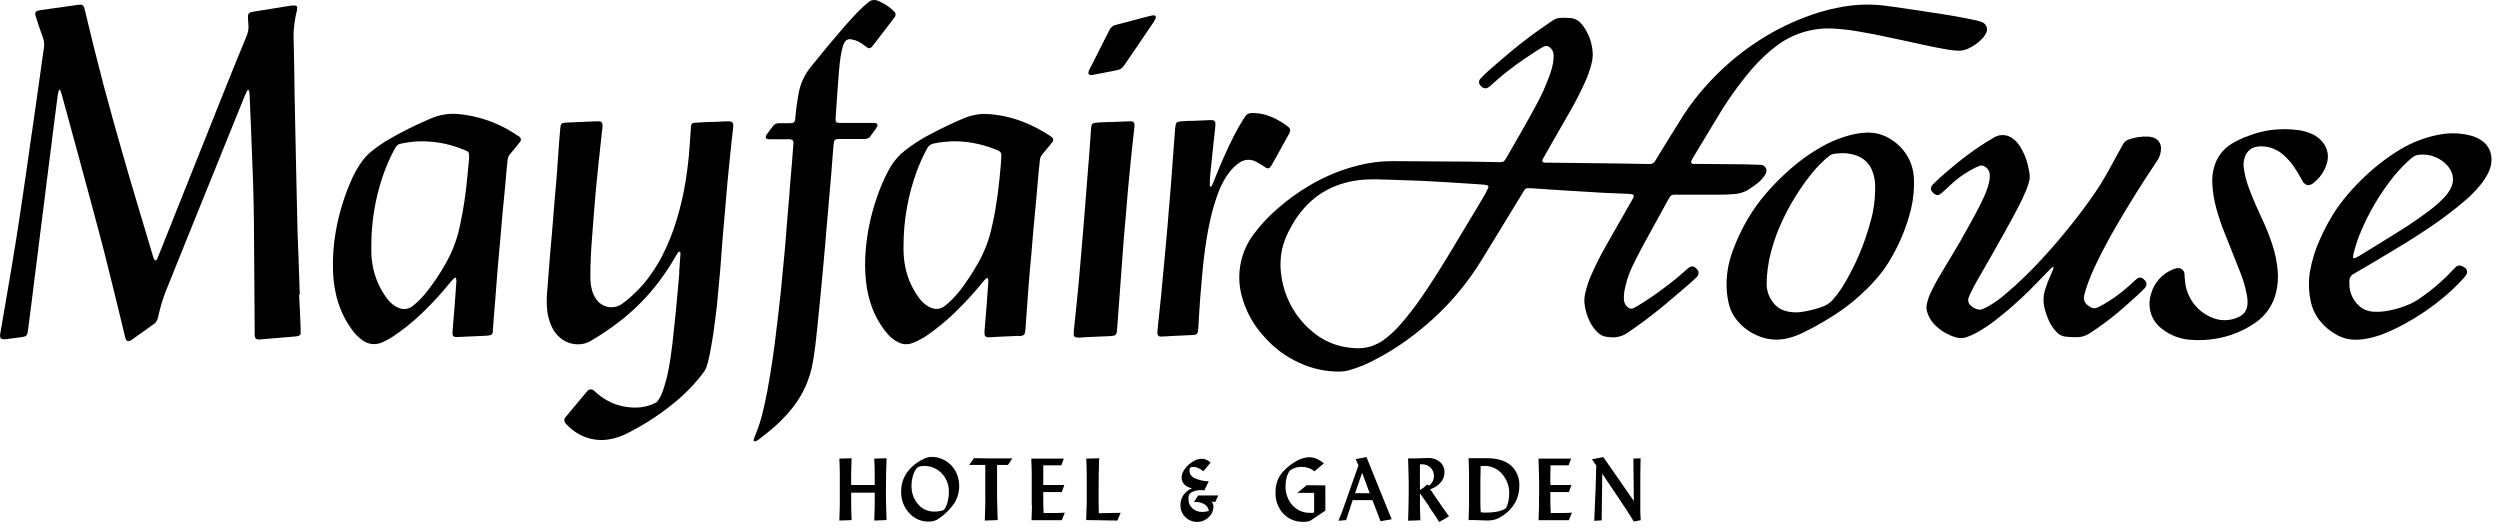
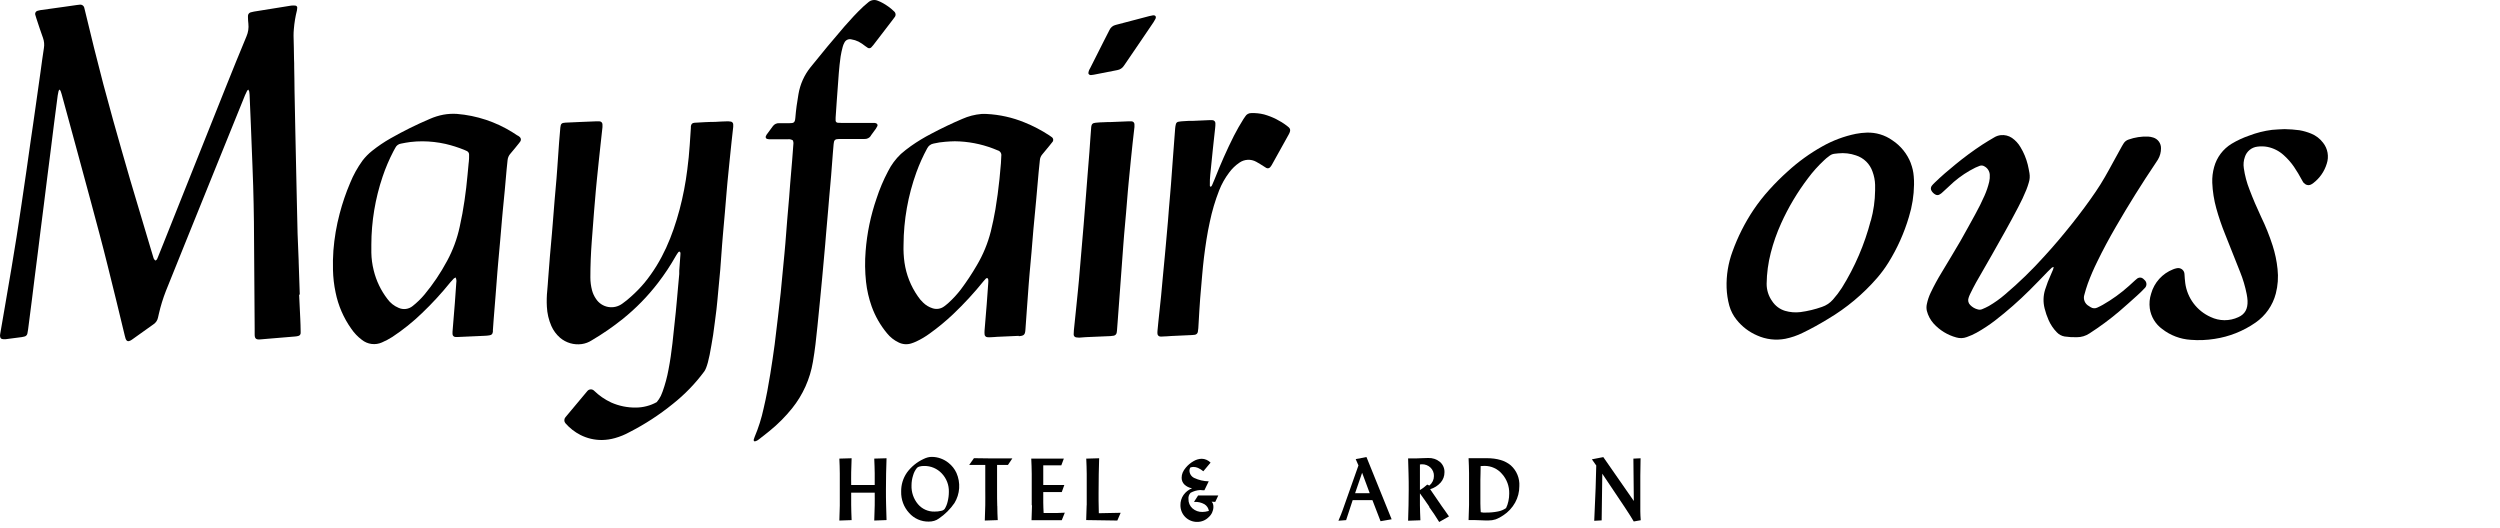
<svg xmlns="http://www.w3.org/2000/svg" width="270" height="57" viewBox="0 0 270 57" fill="none">
-   <path d="M160.563 20.669C160.2 21.297 159.837 21.925 159.456 22.549C158.418 24.277 157.383 26.006 156.338 27.73C155.434 29.218 154.501 30.689 153.51 32.123C152.842 33.095 152.121 34.03 151.35 34.922C150.861 35.497 150.317 36.023 149.727 36.494C149.155 36.971 148.482 37.313 147.759 37.492C147.304 37.593 146.838 37.631 146.372 37.605C145.782 37.577 145.197 37.487 144.626 37.336C143.625 37.066 142.692 36.59 141.885 35.938C139.993 34.436 138.746 32.267 138.4 29.875C138.211 28.748 138.27 27.594 138.574 26.492C138.757 25.888 139 25.305 139.3 24.75C139.662 24.041 140.099 23.372 140.604 22.756C141.787 21.293 143.404 20.244 145.222 19.758C145.933 19.561 146.663 19.439 147.4 19.395C148.084 19.353 148.77 19.353 149.455 19.395C149.701 19.395 149.948 19.395 150.181 19.413C151.302 19.449 152.428 19.482 153.55 19.529C154.497 19.573 155.441 19.631 156.385 19.689C157.26 19.74 158.138 19.798 159.013 19.856L160.16 19.936C160.311 19.949 160.46 19.973 160.607 20.008C160.665 20.008 160.709 20.084 160.756 20.121C160.727 20.318 160.648 20.504 160.527 20.662L160.563 20.669ZM175.666 30.406C175.881 29.711 176.154 29.036 176.482 28.387C176.809 27.723 177.15 27.062 177.503 26.412C178.319 24.906 179.151 23.403 179.979 21.9C180.084 21.707 180.196 21.518 180.302 21.33C180.345 21.243 180.411 21.17 180.492 21.116C180.573 21.063 180.666 21.031 180.763 21.025C180.901 21.017 181.039 21.017 181.177 21.025C182.658 21.025 184.139 21.025 185.62 21.025C186.226 21.029 186.832 21.003 187.435 20.945C187.93 20.902 188.408 20.743 188.829 20.48C189.142 20.28 189.446 20.07 189.737 19.845C190.012 19.639 190.257 19.394 190.463 19.119C190.548 19.011 190.623 18.895 190.688 18.774C190.745 18.679 190.776 18.57 190.779 18.459C190.782 18.349 190.757 18.239 190.705 18.141C190.653 18.043 190.577 17.959 190.484 17.899C190.39 17.839 190.283 17.804 190.173 17.797C190.104 17.792 190.034 17.792 189.966 17.797C189.338 17.779 188.706 17.75 188.074 17.743L183.271 17.703C183.135 17.71 182.998 17.71 182.861 17.703C182.823 17.704 182.784 17.695 182.751 17.677C182.717 17.659 182.689 17.632 182.669 17.599C182.649 17.566 182.639 17.528 182.639 17.489C182.639 17.451 182.649 17.413 182.669 17.38C182.735 17.23 182.811 17.084 182.897 16.944C183.754 15.521 184.607 14.098 185.471 12.682C186.549 10.863 187.778 9.137 189.145 7.523C190.004 6.509 190.978 5.599 192.049 4.812C193.807 3.553 195.948 2.945 198.105 3.091C199.023 3.147 199.937 3.257 200.842 3.421C202.396 3.686 203.939 4.02 205.482 4.351C207.025 4.681 208.586 5.051 210.154 5.323C210.585 5.405 211.022 5.456 211.461 5.476C211.847 5.489 212.23 5.409 212.579 5.244C213.104 5.002 213.582 4.67 213.991 4.263C214.18 4.082 214.339 3.873 214.463 3.643C214.535 3.532 214.579 3.406 214.594 3.275C214.608 3.144 214.591 3.011 214.546 2.888C214.5 2.764 214.426 2.653 214.33 2.563C214.234 2.472 214.118 2.406 213.991 2.368C213.89 2.326 213.785 2.291 213.679 2.263C213.534 2.223 213.385 2.19 213.24 2.158C212.27 1.962 211.287 1.762 210.31 1.61C203.775 0.597 203.18 0.568 203.18 0.568C201.849 0.439 200.506 0.484 199.187 0.702C198.008 0.894 196.848 1.186 195.72 1.577C193.668 2.284 191.711 3.239 189.893 4.423C187.746 5.814 185.803 7.495 184.117 9.418C183.268 10.371 182.494 11.389 181.801 12.461C181.006 13.71 180.236 14.977 179.456 16.233C179.216 16.617 178.98 17.006 178.748 17.394C178.695 17.492 178.617 17.572 178.522 17.628C178.426 17.684 178.317 17.712 178.207 17.71H177.877C177.013 17.692 176.148 17.674 175.284 17.663L167.134 17.565H166.887C166.833 17.561 166.778 17.554 166.724 17.543C166.697 17.538 166.672 17.527 166.649 17.511C166.626 17.495 166.607 17.475 166.593 17.451C166.579 17.428 166.569 17.402 166.566 17.374C166.562 17.347 166.564 17.319 166.572 17.293C166.613 17.191 166.661 17.093 166.717 16.999C167.649 15.367 168.583 13.736 169.519 12.105C170.071 11.143 170.59 10.155 171.055 9.15C171.383 8.469 171.648 7.759 171.847 7.03C171.951 6.66 172.008 6.278 172.017 5.893C172.002 5.003 171.766 4.129 171.331 3.352C171.17 3.049 170.971 2.767 170.739 2.514C170.594 2.348 170.418 2.212 170.221 2.115C170.023 2.018 169.808 1.961 169.588 1.947C169.226 1.922 168.862 1.916 168.499 1.929C168.251 1.942 168.011 2.019 167.802 2.154C167.614 2.267 167.439 2.387 167.247 2.517C165.755 3.52 164.319 4.603 162.945 5.763C162.183 6.394 161.442 7.048 160.698 7.698C160.421 7.943 160.156 8.202 159.906 8.475C159.852 8.524 159.809 8.584 159.78 8.651C159.75 8.718 159.735 8.79 159.735 8.863C159.735 8.936 159.75 9.008 159.78 9.075C159.809 9.142 159.852 9.202 159.906 9.252C159.951 9.303 160 9.352 160.052 9.397C160.145 9.48 160.264 9.529 160.388 9.538C160.513 9.546 160.637 9.513 160.741 9.444C160.853 9.366 160.959 9.28 161.057 9.186C161.275 8.994 161.482 8.794 161.7 8.609C162.584 7.847 163.509 7.133 164.47 6.471C165.101 6.031 165.751 5.625 166.397 5.207C166.525 5.127 166.66 5.059 166.8 5.004C166.897 4.964 167.003 4.953 167.105 4.972C167.208 4.991 167.303 5.04 167.378 5.113C167.502 5.211 167.604 5.336 167.675 5.477C167.747 5.619 167.786 5.775 167.791 5.933C167.792 6.193 167.776 6.453 167.744 6.71C167.678 7.131 167.571 7.544 167.425 7.945C166.992 9.175 166.457 10.366 165.824 11.506C165.341 12.399 164.844 13.285 164.343 14.167C163.842 15.049 163.279 16.026 162.742 16.951C162.422 17.507 162.4 17.521 161.769 17.511C160.629 17.492 159.492 17.46 158.352 17.453C155.676 17.431 153 17.414 150.326 17.402C149.089 17.406 147.857 17.564 146.659 17.874C144.808 18.34 143.035 19.074 141.395 20.052C140.175 20.77 139.027 21.603 137.964 22.539C136.999 23.373 136.127 24.311 135.365 25.334C134.685 26.253 134.216 27.311 133.992 28.433C133.768 29.554 133.795 30.711 134.069 31.821C134.49 33.49 135.317 35.029 136.476 36.301C137.545 37.547 138.878 38.539 140.379 39.206C141.704 39.819 143.148 40.135 144.608 40.131C144.976 40.131 145.342 40.083 145.697 39.99C146.662 39.714 147.595 39.334 148.478 38.857C149.66 38.246 150.797 37.551 151.88 36.777C152.891 36.046 153.86 35.26 154.784 34.421C156.836 32.551 158.61 30.397 160.052 28.024L164.43 20.861C164.502 20.745 164.575 20.629 164.655 20.498C164.69 20.447 164.737 20.405 164.792 20.375C164.847 20.346 164.908 20.329 164.971 20.328C165.092 20.321 165.213 20.321 165.334 20.328L167.632 20.484L169.233 20.585L171.124 20.698C171.821 20.738 172.518 20.792 173.219 20.825C174.123 20.869 175.034 20.898 175.931 20.938C176.053 20.944 176.174 20.961 176.294 20.988C176.348 21.011 176.399 21.04 176.446 21.076C176.445 21.157 176.434 21.237 176.413 21.315C176.357 21.44 176.292 21.561 176.221 21.678C175.284 23.323 174.337 24.964 173.411 26.612C172.863 27.564 172.366 28.544 171.923 29.549C171.614 30.209 171.378 30.9 171.218 31.611C171.131 31.967 171.097 32.334 171.117 32.7C171.169 33.248 171.3 33.786 171.505 34.297C171.732 34.903 172.086 35.452 172.544 35.909C172.821 36.179 173.182 36.348 173.567 36.388C173.651 36.388 173.734 36.388 173.814 36.41C174.499 36.503 175.194 36.337 175.764 35.946C177.136 35.027 178.443 34.029 179.717 32.983C180.574 32.275 181.413 31.549 182.258 30.823C182.578 30.547 182.897 30.264 183.199 29.963C183.274 29.907 183.336 29.834 183.379 29.749C183.421 29.665 183.443 29.572 183.443 29.478C183.443 29.384 183.421 29.291 183.379 29.207C183.336 29.122 183.274 29.049 183.199 28.993C183.17 28.964 183.14 28.936 183.108 28.91C183.024 28.827 182.913 28.777 182.795 28.768C182.678 28.759 182.561 28.793 182.465 28.863C182.36 28.93 182.262 29.006 182.171 29.091C181.392 29.804 180.574 30.473 179.721 31.095C178.812 31.784 177.87 32.426 176.896 33.019C176.744 33.11 176.584 33.194 176.428 33.274C176.331 33.328 176.219 33.35 176.108 33.336C175.997 33.322 175.894 33.272 175.814 33.194C175.683 33.093 175.576 32.965 175.501 32.818C175.425 32.671 175.384 32.509 175.379 32.344C175.367 32.056 175.383 31.768 175.426 31.484C175.493 31.116 175.581 30.752 175.691 30.395" fill="black" />
  <path d="M231.5 30.128C231.409 30.042 231.291 29.99 231.167 29.982C231.042 29.974 230.918 30.01 230.817 30.084C230.739 30.141 230.665 30.203 230.596 30.269C230.371 30.473 230.153 30.679 229.928 30.879C229.06 31.66 228.11 32.345 227.096 32.923C226.907 33.032 226.708 33.126 226.508 33.221C226.397 33.275 226.275 33.3 226.151 33.294C226.028 33.287 225.908 33.25 225.804 33.184L225.593 33.05C225.38 32.933 225.215 32.744 225.128 32.517C225.04 32.289 225.037 32.038 225.118 31.808C225.23 31.413 225.336 31.013 225.481 30.629C225.775 29.829 226.112 29.047 226.49 28.283C227.111 27.002 227.79 25.742 228.505 24.508C229.877 22.134 231.329 19.809 232.861 17.534C232.93 17.432 233.003 17.331 233.061 17.225C233.28 16.857 233.393 16.434 233.388 16.006C233.391 15.749 233.312 15.499 233.162 15.291C233.011 15.084 232.797 14.931 232.553 14.855C232.37 14.796 232.181 14.761 231.99 14.749C231.274 14.722 230.559 14.832 229.884 15.073C229.661 15.144 229.47 15.293 229.347 15.494C229.285 15.584 229.231 15.679 229.176 15.777C228.857 16.35 228.54 16.927 228.225 17.505C227.634 18.594 227.038 19.683 226.341 20.696C225.535 21.887 224.668 23.041 223.774 24.17C222.816 25.372 221.829 26.548 220.787 27.681C219.466 29.151 218.047 30.529 216.539 31.805C215.999 32.271 215.416 32.686 214.8 33.046C214.565 33.175 214.322 33.29 214.074 33.391C213.933 33.451 213.776 33.462 213.628 33.424C213.305 33.348 213.011 33.181 212.782 32.941C212.682 32.844 212.613 32.721 212.581 32.586C212.55 32.451 212.558 32.31 212.604 32.179C212.648 32.034 212.704 31.893 212.771 31.758C212.978 31.34 213.181 30.919 213.41 30.516C213.965 29.536 214.535 28.567 215.091 27.586C216.071 25.858 217.055 24.127 217.973 22.362C218.295 21.757 218.586 21.135 218.844 20.5C218.946 20.244 219.034 19.984 219.109 19.719C219.215 19.391 219.24 19.043 219.182 18.703C219.12 18.394 219.077 18.082 218.997 17.777C218.83 17.111 218.565 16.473 218.209 15.886C217.979 15.493 217.667 15.155 217.294 14.895C216.938 14.655 216.508 14.55 216.082 14.597C215.835 14.623 215.597 14.704 215.385 14.833C214.945 15.091 214.51 15.348 214.085 15.624C213.087 16.281 212.125 16.99 211.203 17.748C210.426 18.38 209.663 19.03 208.944 19.73C208.833 19.832 208.73 19.943 208.636 20.061C208.575 20.137 208.54 20.23 208.534 20.328C208.528 20.425 208.552 20.522 208.603 20.605C208.707 20.784 208.861 20.93 209.046 21.023C209.107 21.054 209.175 21.07 209.244 21.07C209.313 21.07 209.381 21.054 209.442 21.023C209.588 20.947 209.72 20.848 209.834 20.729C210.226 20.366 210.611 20.003 211.017 19.64C211.727 19.031 212.51 18.514 213.348 18.1C213.497 18.028 213.649 17.97 213.802 17.912C213.886 17.88 213.977 17.868 214.066 17.877C214.156 17.887 214.242 17.917 214.317 17.966C214.482 18.053 214.622 18.182 214.723 18.339C214.824 18.496 214.883 18.676 214.895 18.863C214.912 19.123 214.892 19.385 214.833 19.64C214.711 20.148 214.544 20.643 214.332 21.121C214.031 21.811 213.689 22.486 213.326 23.146C212.793 24.105 212.277 25.074 211.729 26.025C211.068 27.165 210.382 28.287 209.703 29.42C209.271 30.125 208.876 30.852 208.52 31.598C208.329 31.994 208.187 32.412 208.099 32.843C208.045 33.082 208.045 33.33 208.099 33.569C208.228 34.077 208.477 34.546 208.825 34.938C209.483 35.665 210.336 36.188 211.282 36.444C211.653 36.555 212.05 36.541 212.411 36.404C212.774 36.278 213.124 36.121 213.461 35.936C214.156 35.548 214.822 35.11 215.454 34.626C216.778 33.602 218.037 32.496 219.222 31.315C219.89 30.661 220.525 29.979 221.179 29.311C221.313 29.173 221.451 29.038 221.593 28.912C221.625 28.879 221.683 28.872 221.8 28.828C221.763 28.977 221.756 29.042 221.734 29.104C221.662 29.285 221.585 29.467 221.506 29.634C221.26 30.171 221.047 30.722 220.87 31.286C220.665 31.944 220.647 32.647 220.819 33.315C220.925 33.742 221.067 34.158 221.244 34.56C221.459 35.052 221.76 35.501 222.134 35.885C222.36 36.127 222.66 36.288 222.987 36.343C223.421 36.404 223.859 36.43 224.297 36.419C224.781 36.422 225.256 36.281 225.659 36.012C226.779 35.292 227.851 34.499 228.868 33.638C229.525 33.079 230.164 32.498 230.806 31.921C231.082 31.674 231.351 31.416 231.602 31.144C231.669 31.089 231.722 31.019 231.759 30.94C231.796 30.861 231.816 30.776 231.816 30.689C231.816 30.602 231.796 30.516 231.759 30.437C231.722 30.358 231.669 30.288 231.602 30.233C231.565 30.192 231.525 30.154 231.482 30.12" fill="black" />
  <path d="M202.043 23.82C201.378 26.384 200.326 28.832 198.925 31.081C198.636 31.531 198.311 31.958 197.956 32.358C197.638 32.722 197.23 32.993 196.772 33.146C196.021 33.412 195.245 33.599 194.456 33.705C193.896 33.775 193.328 33.729 192.786 33.571C192.215 33.398 191.722 33.029 191.396 32.529C191.001 31.979 190.791 31.318 190.797 30.641C190.812 29.515 190.962 28.395 191.243 27.305C191.522 26.214 191.897 25.15 192.361 24.125C193.143 22.395 194.117 20.758 195.266 19.246C195.782 18.552 196.36 17.907 196.994 17.318C197.073 17.242 197.153 17.165 197.237 17.096C197.85 16.599 197.865 16.632 198.536 16.563C199.182 16.495 199.834 16.57 200.446 16.784C200.86 16.915 201.238 17.142 201.548 17.446C201.858 17.75 202.093 18.123 202.232 18.534C202.403 18.991 202.498 19.473 202.512 19.961C202.512 20.168 202.512 20.371 202.512 20.578C202.498 21.676 202.344 22.768 202.054 23.827L202.043 23.82ZM206.374 17.637C205.982 16.618 205.28 15.747 204.367 15.147C203.564 14.579 202.598 14.29 201.615 14.323C201.218 14.335 200.822 14.379 200.432 14.454C199.158 14.715 197.933 15.175 196.801 15.815C195.459 16.566 194.207 17.47 193.073 18.509C192.377 19.131 191.716 19.79 191.091 20.483C190.464 21.174 189.887 21.91 189.366 22.683C188.437 24.078 187.68 25.58 187.112 27.156C186.648 28.408 186.431 29.739 186.473 31.073C186.496 31.731 186.595 32.384 186.767 33.019C186.925 33.576 187.194 34.094 187.558 34.544C188.143 35.277 188.9 35.854 189.762 36.225C190.719 36.659 191.787 36.786 192.819 36.588C193.465 36.456 194.093 36.241 194.685 35.949C195.625 35.499 196.536 34.987 197.426 34.446C199.42 33.264 201.211 31.769 202.73 30.017C203.179 29.498 203.587 28.945 203.949 28.361C204.907 26.822 205.652 25.16 206.164 23.421C206.514 22.291 206.7 21.117 206.716 19.935C206.716 19.634 206.716 19.329 206.683 19.031C206.646 18.551 206.539 18.079 206.364 17.63" fill="black" />
-   <path d="M264.733 20.225C264.54 20.636 264.28 21.011 263.963 21.336C263.438 21.878 262.868 22.376 262.26 22.824C261.171 23.641 260.082 24.378 258.928 25.089C257.544 25.957 256.15 26.803 254.76 27.66C254.644 27.729 254.524 27.798 254.397 27.856C254.329 27.881 254.258 27.896 254.186 27.903C254.156 27.839 254.136 27.77 254.128 27.7C254.141 27.577 254.163 27.456 254.194 27.337C254.409 26.486 254.693 25.654 255.043 24.85C255.861 22.944 256.912 21.146 258.172 19.499C258.743 18.743 259.38 18.04 260.075 17.397C260.235 17.248 260.409 17.113 260.579 16.976C260.774 16.821 261.011 16.73 261.258 16.714C261.82 16.65 262.39 16.721 262.919 16.922C263.448 17.122 263.921 17.445 264.301 17.865C264.516 18.097 264.683 18.37 264.791 18.667C264.886 18.918 264.93 19.185 264.919 19.452C264.909 19.72 264.844 19.983 264.729 20.225H264.733ZM269.038 16.75C268.945 16.191 268.652 15.684 268.214 15.324C267.76 14.966 267.23 14.717 266.664 14.598C265.591 14.35 264.477 14.333 263.397 14.547C261.91 14.829 260.486 15.376 259.193 16.162C257.772 17.024 256.452 18.042 255.257 19.197C254.749 19.681 254.265 20.185 253.805 20.708C253.305 21.272 252.837 21.865 252.404 22.483C251.675 23.565 251.047 24.71 250.527 25.906C250.041 26.983 249.691 28.116 249.485 29.279C249.306 30.336 249.326 31.417 249.543 32.466C249.705 33.291 250.069 34.064 250.603 34.714C251.075 35.289 251.653 35.768 252.306 36.126C252.965 36.514 253.72 36.709 254.484 36.688C254.756 36.688 255.032 36.663 255.305 36.627C256.024 36.518 256.73 36.328 257.406 36.06C258.426 35.654 259.411 35.169 260.354 34.608C261.59 33.894 262.762 33.074 263.858 32.158C264.63 31.516 265.358 30.822 266.036 30.081C266.158 29.951 266.267 29.81 266.363 29.66C266.433 29.548 266.46 29.415 266.439 29.284C266.417 29.154 266.349 29.035 266.246 28.952C266.114 28.832 265.954 28.745 265.782 28.698C265.69 28.669 265.591 28.665 265.497 28.686C265.403 28.707 265.315 28.752 265.244 28.818C265.153 28.902 265.066 28.99 264.983 29.083C263.942 30.214 262.779 31.227 261.516 32.103C261.13 32.386 260.716 32.629 260.282 32.829C259.53 33.163 258.742 33.407 257.933 33.555C257.421 33.659 256.897 33.695 256.375 33.664C256.017 33.655 255.665 33.569 255.343 33.412C255.021 33.255 254.737 33.03 254.509 32.753C254.051 32.222 253.779 31.555 253.736 30.854C253.736 30.702 253.736 30.549 253.736 30.401C253.721 30.23 253.758 30.059 253.843 29.91C253.928 29.761 254.057 29.642 254.212 29.569C255.54 28.8 256.863 28.017 258.18 27.22C259.4 26.494 260.619 25.747 261.81 24.951C263.413 23.917 264.942 22.772 266.384 21.524C266.931 21.044 267.437 20.519 267.898 19.956C268.24 19.545 268.529 19.093 268.759 18.609C269.039 18.038 269.139 17.395 269.045 16.765" fill="black" />
  <path d="M248.832 19.761C248.916 19.867 249.033 19.943 249.164 19.975C249.295 20.008 249.434 19.997 249.558 19.943C249.658 19.898 249.752 19.84 249.837 19.772C250.529 19.243 251.037 18.511 251.29 17.677C251.416 17.298 251.446 16.892 251.377 16.498C251.308 16.104 251.142 15.733 250.894 15.419C250.561 14.978 250.114 14.635 249.601 14.428C249.195 14.262 248.771 14.14 248.338 14.065C247.807 13.995 247.273 13.954 246.737 13.945C246.283 13.971 245.83 13.974 245.379 14.025C244.534 14.132 243.706 14.34 242.911 14.646C242.248 14.872 241.612 15.168 241.012 15.528C240.088 16.093 239.414 16.989 239.128 18.033C238.972 18.589 238.903 19.166 238.925 19.743C238.964 20.676 239.11 21.602 239.36 22.502C239.621 23.441 239.935 24.365 240.301 25.268C240.849 26.644 241.39 28.017 241.941 29.396C242.249 30.16 242.483 30.951 242.642 31.759C242.691 31.999 242.722 32.242 242.736 32.486C242.769 33.364 242.457 33.938 241.738 34.254C241.269 34.472 240.758 34.584 240.24 34.581C239.723 34.577 239.213 34.459 238.747 34.235C238.015 33.909 237.38 33.401 236.9 32.76C236.42 32.119 236.112 31.366 236.006 30.572C235.955 30.264 235.955 29.944 235.926 29.632C235.926 29.529 235.903 29.426 235.858 29.333C235.813 29.24 235.747 29.158 235.665 29.094C235.583 29.031 235.488 28.986 235.387 28.965C235.285 28.944 235.18 28.946 235.08 28.971C234.946 28.998 234.814 29.038 234.688 29.091C234.116 29.315 233.604 29.669 233.194 30.125C232.783 30.582 232.484 31.128 232.321 31.72C232.156 32.23 232.107 32.77 232.176 33.302C232.238 33.746 232.389 34.172 232.62 34.555C232.851 34.939 233.157 35.272 233.519 35.535C234.404 36.223 235.475 36.629 236.594 36.7C237.456 36.77 238.324 36.736 239.179 36.599C240.764 36.361 242.273 35.761 243.59 34.845C244.675 34.098 245.455 32.984 245.786 31.709C246.01 30.843 246.074 29.944 245.975 29.055C245.887 28.191 245.708 27.34 245.441 26.514C245.101 25.456 244.686 24.423 244.2 23.424C243.746 22.455 243.321 21.471 242.943 20.469C242.65 19.729 242.445 18.956 242.333 18.167C242.269 17.759 242.307 17.341 242.446 16.951C242.54 16.655 242.718 16.392 242.958 16.194C243.199 15.996 243.491 15.872 243.8 15.837C244.162 15.789 244.53 15.798 244.889 15.866C245.539 15.998 246.141 16.303 246.632 16.748C247.052 17.122 247.426 17.545 247.746 18.008C248.062 18.476 248.353 18.961 248.618 19.46C248.673 19.57 248.739 19.674 248.814 19.772" fill="black" />
  <path d="M78.855 13.126C78.747 13.106 78.637 13.099 78.528 13.104C78.103 13.104 77.678 13.144 77.254 13.162C76.829 13.18 76.484 13.162 76.099 13.195C75.714 13.228 75.373 13.228 75.01 13.257C74.756 13.278 74.647 13.395 74.614 13.649C74.614 13.703 74.614 13.758 74.614 13.812C74.574 14.429 74.527 15.043 74.491 15.66C74.44 16.542 74.338 17.421 74.23 18.296C74.05 19.759 73.771 21.208 73.394 22.634C72.636 25.469 71.547 28.174 69.605 30.541C69.158 31.073 68.673 31.572 68.152 32.033C67.86 32.302 67.551 32.552 67.227 32.781C67.009 32.945 66.76 33.063 66.495 33.127C66.23 33.191 65.955 33.199 65.686 33.152C65.418 33.105 65.162 33.002 64.935 32.852C64.707 32.701 64.514 32.505 64.366 32.276C64.17 31.994 64.025 31.679 63.938 31.347C63.82 30.895 63.76 30.43 63.76 29.963C63.76 28.689 63.81 27.422 63.905 26.141C63.989 25.035 64.074 23.927 64.159 22.819C64.217 22.067 64.286 21.316 64.351 20.564C64.38 20.201 64.417 19.838 64.453 19.501C64.523 18.804 64.595 18.108 64.667 17.413C64.736 16.76 64.809 16.103 64.878 15.449C64.943 14.876 65.008 14.306 65.067 13.732C65.076 13.637 65.076 13.541 65.067 13.445C65.068 13.4 65.06 13.355 65.044 13.313C65.027 13.271 65.002 13.233 64.97 13.201C64.938 13.169 64.9 13.144 64.858 13.127C64.816 13.11 64.77 13.103 64.725 13.104C64.604 13.095 64.483 13.095 64.362 13.104L62.511 13.18L61.059 13.246C60.663 13.268 60.558 13.362 60.518 13.765C60.463 14.299 60.423 14.832 60.383 15.366C60.318 16.295 60.256 17.225 60.187 18.154C60.162 18.517 60.133 18.88 60.104 19.261C60.035 20.082 59.959 20.902 59.89 21.723C59.821 22.543 59.763 23.334 59.697 24.14C59.668 24.503 59.639 24.866 59.606 25.248C59.534 26.054 59.458 26.86 59.392 27.666C59.327 28.471 59.262 29.306 59.2 30.127C59.167 30.537 59.149 30.947 59.105 31.358C59.044 31.945 59.029 32.536 59.062 33.126C59.095 33.84 59.259 34.543 59.545 35.199C59.761 35.69 60.083 36.128 60.489 36.48C60.809 36.751 61.184 36.952 61.587 37.069C61.991 37.186 62.414 37.217 62.83 37.159C63.212 37.105 63.578 36.969 63.901 36.76C65.072 36.072 66.192 35.3 67.252 34.451C68.677 33.306 69.959 31.994 71.071 30.544C71.779 29.623 72.421 28.652 72.992 27.64C73.075 27.494 73.168 27.355 73.271 27.223C73.287 27.202 73.309 27.188 73.334 27.18C73.358 27.173 73.385 27.174 73.409 27.183C73.529 27.248 73.485 27.466 73.478 27.6C73.438 28.148 73.402 28.689 73.358 29.241C73.358 29.292 73.358 29.339 73.358 29.386C73.358 29.455 73.358 29.517 73.358 29.597C73.322 30.091 73.275 30.581 73.224 31.074C73.137 31.953 73.079 32.831 72.984 33.706C72.865 34.839 72.734 35.972 72.621 37.101C72.512 38.041 72.382 38.978 72.2 39.907C72.053 40.717 71.839 41.514 71.561 42.289C71.503 42.448 71.438 42.597 71.372 42.753C71.253 42.995 71.104 43.222 70.93 43.428C70.587 43.621 70.221 43.767 69.84 43.864C69.458 43.965 69.064 44.016 68.668 44.017C67.753 44.029 66.847 43.843 66.01 43.472C65.324 43.153 64.697 42.719 64.155 42.191C64.106 42.143 64.047 42.106 63.983 42.082C63.919 42.058 63.85 42.048 63.782 42.053C63.713 42.057 63.647 42.076 63.586 42.108C63.525 42.14 63.472 42.184 63.429 42.238L61.062 45.069C60.987 45.158 60.947 45.271 60.947 45.387C60.947 45.503 60.987 45.616 61.062 45.705C61.517 46.228 62.068 46.66 62.685 46.975C63.403 47.339 64.197 47.526 65.001 47.52C65.48 47.514 65.956 47.444 66.417 47.313C66.963 47.16 67.489 46.944 67.985 46.67C69.647 45.821 71.215 44.8 72.665 43.624C73.945 42.61 75.087 41.431 76.059 40.118C76.328 39.755 76.582 38.803 76.829 37.293C76.898 36.93 76.963 36.545 77.018 36.171C77.152 35.249 77.261 34.324 77.381 33.394C77.46 32.715 77.515 32.029 77.58 31.347C77.649 30.621 77.726 29.873 77.787 29.136C77.86 28.235 77.918 27.321 77.987 26.427C78.016 26.064 78.045 25.701 78.078 25.32C78.147 24.529 78.219 23.738 78.288 22.946C78.357 22.155 78.415 21.389 78.484 20.608C78.51 20.281 78.542 19.951 78.571 19.624C78.648 18.862 78.72 18.096 78.8 17.334C78.865 16.676 78.934 16.023 79.003 15.37C79.065 14.81 79.13 14.251 79.189 13.692C79.198 13.61 79.198 13.527 79.189 13.445C79.19 13.369 79.164 13.295 79.114 13.236C79.065 13.178 78.996 13.14 78.92 13.13" fill="black" />
  <path d="M32.376 31.801C32.332 30.621 32.296 29.441 32.256 28.265C32.258 28.237 32.258 28.209 32.256 28.181C32.216 27.194 32.169 26.21 32.139 25.223C32.103 24.068 32.085 22.917 32.06 21.766L31.973 17.773C31.947 16.524 31.918 15.279 31.893 14.03C31.864 12.617 31.836 11.203 31.809 9.79C31.809 8.955 31.784 8.116 31.773 7.281C31.773 6.98 31.773 6.675 31.755 6.374C31.755 5.539 31.718 4.704 31.704 3.865C31.703 3.623 31.713 3.38 31.736 3.139C31.791 2.456 31.903 1.778 32.071 1.113C32.092 1.02 32.103 0.925 32.103 0.83C32.104 0.774 32.084 0.72 32.047 0.678C32.011 0.637 31.959 0.611 31.904 0.605C31.754 0.589 31.603 0.589 31.453 0.605L27.431 1.251C27.308 1.269 27.186 1.297 27.068 1.335C26.988 1.358 26.918 1.405 26.867 1.471C26.815 1.536 26.785 1.615 26.781 1.698C26.776 1.767 26.776 1.836 26.781 1.905C26.781 2.123 26.803 2.344 26.825 2.562C26.876 3.026 26.806 3.495 26.621 3.923C25.861 5.75 25.116 7.58 24.385 9.412C22.824 13.311 21.268 17.21 19.716 21.109L17.658 26.272C17.455 26.78 17.251 27.292 17.044 27.8C16.994 27.924 16.961 28.065 16.79 28.141C16.674 28.06 16.592 27.939 16.562 27.8C16.456 27.459 16.355 27.117 16.253 26.776C15.527 24.34 14.801 21.912 14.075 19.476C13.446 17.314 12.827 15.151 12.22 12.985C11.494 10.397 10.808 7.798 10.161 5.187C9.842 3.894 9.533 2.602 9.217 1.309C9.185 1.161 9.152 1.012 9.109 0.87C9.099 0.812 9.078 0.757 9.047 0.707C9.015 0.658 8.975 0.615 8.927 0.581C8.879 0.547 8.825 0.523 8.767 0.51C8.71 0.498 8.651 0.497 8.593 0.507C8.497 0.511 8.401 0.522 8.306 0.54L6.963 0.732L4.353 1.095C4.258 1.11 4.165 1.131 4.073 1.161C4.026 1.17 3.981 1.188 3.941 1.216C3.902 1.244 3.868 1.28 3.844 1.321C3.819 1.363 3.803 1.409 3.798 1.457C3.792 1.505 3.797 1.554 3.812 1.6C3.841 1.72 3.881 1.839 3.921 1.963C4.16 2.689 4.393 3.415 4.647 4.105C4.771 4.454 4.804 4.829 4.741 5.194C4.614 6.047 4.487 6.904 4.378 7.76C4.2 9.006 4.015 10.258 3.848 11.507C3.681 12.756 3.485 14.005 3.307 15.254C3.155 16.31 3.01 17.37 2.857 18.43C2.683 19.65 2.494 20.873 2.32 22.093C2.146 23.313 1.957 24.453 1.782 25.633C1.608 26.722 1.419 27.811 1.245 28.922L0.519 33.18C0.356 34.128 0.189 35.072 0.029 36.019C0.014 36.086 0.004 36.154 0 36.222C0 36.498 0.116 36.636 0.388 36.636C0.456 36.642 0.524 36.642 0.592 36.636L2.345 36.408C2.441 36.394 2.535 36.374 2.628 36.349C2.71 36.334 2.785 36.294 2.844 36.235C2.903 36.176 2.943 36.101 2.959 36.019C2.993 35.871 3.018 35.723 3.035 35.573C3.079 35.26 3.115 34.948 3.155 34.636L3.449 32.349C3.543 31.587 3.634 30.824 3.732 30.062C3.855 29.111 3.982 28.159 4.095 27.208C4.193 26.446 4.28 25.683 4.378 24.921C4.498 23.97 4.629 23.019 4.741 22.064C4.854 21.109 4.981 20.133 5.104 19.16C5.228 18.187 5.355 17.258 5.467 16.306C5.58 15.355 5.707 14.371 5.83 13.402C5.961 12.371 6.095 11.338 6.233 10.302C6.256 10.139 6.287 9.978 6.328 9.819C6.351 9.763 6.383 9.712 6.422 9.666C6.467 9.707 6.506 9.753 6.538 9.804C6.586 9.923 6.626 10.044 6.658 10.167C7.227 12.258 7.797 14.35 8.368 16.441C8.854 18.227 9.345 20.013 9.82 21.803C10.437 24.108 11.065 26.41 11.635 28.726C12.271 31.224 12.862 33.732 13.472 36.237C13.496 36.345 13.525 36.452 13.559 36.556C13.668 36.865 13.846 36.919 14.129 36.76C14.189 36.727 14.246 36.689 14.3 36.647L14.736 36.335C15.349 35.896 15.959 35.453 16.58 35.021C16.705 34.938 16.812 34.831 16.896 34.706C16.979 34.582 17.037 34.442 17.066 34.295C17.095 34.16 17.124 34.026 17.157 33.895C17.349 33.052 17.604 32.224 17.919 31.419C18.612 29.699 19.304 27.98 19.996 26.264C21.153 23.404 22.31 20.542 23.467 17.679C24.466 15.21 25.466 12.742 26.465 10.276C26.533 10.112 26.61 9.95 26.694 9.793C26.716 9.754 26.767 9.728 26.825 9.677C26.866 9.742 26.897 9.811 26.919 9.884C26.939 9.992 26.951 10.101 26.955 10.211L27.097 13.58C27.126 14.306 27.154 15.019 27.18 15.718C27.207 16.418 27.235 17.13 27.264 17.857C27.293 18.583 27.326 19.338 27.344 20.078C27.377 21.367 27.413 22.656 27.424 23.945C27.458 27.785 27.484 31.628 27.504 35.471C27.504 35.689 27.504 35.91 27.504 36.128C27.504 36.549 27.642 36.694 28.084 36.658L29.025 36.578C29.983 36.502 30.938 36.422 31.896 36.339C32.006 36.33 32.114 36.311 32.219 36.281C32.287 36.265 32.347 36.229 32.392 36.176C32.438 36.124 32.465 36.059 32.47 35.99C32.475 35.921 32.475 35.852 32.47 35.783C32.47 35.329 32.448 34.879 32.43 34.425C32.39 33.561 32.339 32.701 32.306 31.837" fill="black" />
  <path d="M107.001 25.015C106.677 26.291 106.172 27.514 105.501 28.645C104.978 29.547 104.402 30.418 103.777 31.252C103.377 31.775 102.931 32.261 102.444 32.704C102.292 32.842 102.129 32.969 101.965 33.093C101.788 33.225 101.582 33.312 101.364 33.346C101.145 33.381 100.922 33.363 100.713 33.292C100.332 33.172 99.985 32.963 99.7 32.682C99.48 32.474 99.285 32.242 99.119 31.989C98.365 30.907 97.874 29.664 97.685 28.359C97.595 27.719 97.561 27.073 97.583 26.427C97.596 23.762 98.065 21.118 98.97 18.611C99.294 17.721 99.683 16.855 100.136 16.023C100.202 15.888 100.3 15.771 100.42 15.68C100.541 15.59 100.681 15.53 100.829 15.504C101.243 15.407 101.664 15.342 102.089 15.311C102.43 15.293 102.771 15.253 103.116 15.257C104.532 15.271 105.935 15.537 107.258 16.041C107.422 16.106 107.585 16.179 107.752 16.241C107.88 16.273 107.991 16.353 108.063 16.464C108.135 16.575 108.163 16.709 108.14 16.84C108.119 17.097 108.122 17.359 108.101 17.62C108.053 18.194 108.006 18.767 107.944 19.341C107.828 20.43 107.69 21.519 107.505 22.608C107.364 23.418 107.2 24.224 107.001 25.022V25.015ZM110.014 36.302H110.094C110.587 36.262 110.707 36.135 110.743 35.638L110.907 33.34C110.972 32.436 111.037 31.524 111.106 30.631C111.132 30.268 111.165 29.905 111.197 29.524C111.263 28.758 111.335 27.996 111.404 27.23C111.473 26.464 111.531 25.618 111.604 24.812C111.698 23.774 111.8 22.735 111.898 21.697C111.996 20.659 112.079 19.62 112.174 18.582C112.214 18.146 112.268 17.711 112.308 17.275C112.329 17.055 112.418 16.847 112.562 16.68C112.82 16.375 113.07 16.066 113.321 15.761C113.426 15.631 113.535 15.507 113.63 15.373C113.671 15.335 113.703 15.288 113.723 15.235C113.743 15.182 113.75 15.126 113.745 15.07C113.739 15.014 113.72 14.96 113.69 14.912C113.66 14.865 113.62 14.825 113.571 14.796C113.487 14.726 113.397 14.663 113.303 14.607C112.463 14.059 111.572 13.594 110.642 13.22C109.344 12.688 107.966 12.38 106.565 12.309C106.373 12.298 106.18 12.298 105.988 12.309C105.276 12.371 104.579 12.552 103.926 12.843C102.786 13.325 101.675 13.863 100.582 14.44C99.814 14.836 99.074 15.285 98.368 15.783C97.998 16.046 97.641 16.327 97.3 16.625C96.73 17.163 96.26 17.797 95.91 18.499C95.409 19.446 94.991 20.434 94.661 21.454C94.031 23.284 93.636 25.187 93.488 27.117C93.398 28.226 93.412 29.34 93.532 30.446C93.631 31.348 93.835 32.234 94.138 33.089C94.517 34.147 95.079 35.13 95.797 35.993C96.134 36.413 96.561 36.75 97.046 36.981C97.468 37.194 97.956 37.234 98.407 37.093C98.591 37.036 98.77 36.967 98.945 36.886C99.468 36.643 99.966 36.347 100.43 36.004C101.31 35.372 102.147 34.681 102.935 33.935C104.109 32.82 105.208 31.628 106.224 30.366C106.301 30.27 106.384 30.178 106.471 30.09C106.498 30.064 106.533 30.046 106.571 30.041C106.609 30.036 106.648 30.043 106.681 30.061C106.706 30.102 106.723 30.146 106.732 30.192C106.743 30.313 106.743 30.434 106.732 30.555C106.681 31.325 106.625 32.092 106.565 32.857C106.492 33.797 106.409 34.741 106.333 35.685C106.322 35.821 106.322 35.959 106.333 36.095C106.333 36.179 106.366 36.259 106.424 36.319C106.482 36.379 106.561 36.414 106.645 36.418C106.781 36.429 106.918 36.429 107.055 36.418C107.262 36.418 107.465 36.389 107.672 36.378L110.017 36.273" fill="black" />
  <path d="M50.622 17.53C50.585 17.98 50.535 18.43 50.495 18.88C50.418 19.81 50.299 20.735 50.168 21.657C50.037 22.58 49.859 23.549 49.649 24.486C49.374 25.775 48.916 27.018 48.287 28.178C47.594 29.473 46.772 30.696 45.833 31.826C45.453 32.276 45.029 32.688 44.566 33.053C44.357 33.223 44.105 33.331 43.837 33.366C43.57 33.401 43.298 33.36 43.052 33.249C42.568 33.049 42.149 32.717 41.843 32.291C41.138 31.375 40.632 30.321 40.359 29.198C40.202 28.572 40.116 27.93 40.105 27.285C40.105 26.998 40.105 26.711 40.105 26.424C40.111 23.924 40.523 21.441 41.324 19.073C41.639 18.137 42.027 17.226 42.482 16.35C42.551 16.216 42.631 16.088 42.7 15.954C42.757 15.836 42.842 15.734 42.948 15.657C43.054 15.58 43.177 15.53 43.306 15.511C43.644 15.45 43.978 15.373 44.319 15.337C44.755 15.284 45.194 15.259 45.634 15.261C46.47 15.266 47.304 15.361 48.12 15.544C48.801 15.703 49.469 15.915 50.117 16.176C50.222 16.216 50.32 16.263 50.418 16.31C50.494 16.345 50.558 16.401 50.601 16.472C50.645 16.544 50.666 16.626 50.662 16.709C50.662 16.982 50.662 17.258 50.629 17.53H50.622ZM55.907 14.651C55.726 14.531 55.544 14.415 55.352 14.288C53.54 13.158 51.483 12.477 49.355 12.302C48.862 12.27 48.367 12.298 47.881 12.386C47.381 12.481 46.894 12.634 46.429 12.839C44.976 13.456 43.56 14.157 42.188 14.938C41.484 15.337 40.813 15.791 40.181 16.296C39.794 16.604 39.447 16.959 39.146 17.352C38.608 18.098 38.16 18.906 37.814 19.759C37.358 20.832 36.98 21.938 36.685 23.066C36.338 24.374 36.111 25.711 36.006 27.059C35.955 27.756 35.944 28.457 35.962 29.154C35.98 29.97 36.073 30.781 36.242 31.579C36.526 32.995 37.106 34.335 37.944 35.511C38.254 35.967 38.636 36.368 39.077 36.698C39.379 36.942 39.742 37.097 40.126 37.147C40.511 37.197 40.902 37.14 41.255 36.981C41.645 36.813 42.02 36.614 42.377 36.386C43.523 35.628 44.596 34.767 45.583 33.812C46.675 32.77 47.697 31.658 48.643 30.483C48.756 30.345 48.876 30.211 49.006 30.084C49.067 30.037 49.133 29.996 49.202 29.964C49.286 30.128 49.314 30.316 49.282 30.497C49.234 31.248 49.18 31.999 49.122 32.752C49.042 33.776 48.955 34.799 48.872 35.827C48.865 35.909 48.865 35.992 48.872 36.074C48.872 36.157 48.904 36.237 48.963 36.297C49.021 36.357 49.101 36.391 49.184 36.393C49.293 36.4 49.402 36.4 49.511 36.393L52.35 36.266C52.513 36.266 52.676 36.241 52.84 36.219C53.098 36.183 53.203 36.081 53.232 35.819C53.232 35.765 53.232 35.711 53.232 35.656C53.261 35.271 53.283 34.89 53.315 34.505C53.381 33.645 53.453 32.785 53.522 31.924C53.591 31.064 53.649 30.229 53.718 29.383C53.744 29.02 53.776 28.657 53.809 28.316C53.878 27.539 53.951 26.762 54.02 25.981C54.089 25.201 54.15 24.453 54.216 23.687C54.245 23.36 54.277 23.033 54.306 22.703C54.376 21.995 54.448 21.287 54.513 20.576C54.579 19.864 54.644 19.073 54.713 18.325C54.742 17.98 54.789 17.642 54.818 17.301C54.841 17.04 54.948 16.793 55.123 16.597C55.443 16.234 55.751 15.834 56.064 15.453C56.117 15.391 56.166 15.324 56.209 15.254C56.25 15.182 56.266 15.098 56.254 15.016C56.241 14.934 56.201 14.859 56.14 14.803C56.068 14.739 55.992 14.681 55.911 14.629" fill="black" />
  <path d="M94.04 14.658C94.222 14.396 94.403 14.149 94.6 13.892C94.662 13.803 94.715 13.708 94.759 13.609C94.78 13.556 94.78 13.498 94.759 13.446C94.738 13.394 94.698 13.352 94.647 13.329C94.585 13.3 94.519 13.282 94.451 13.275C94.327 13.275 94.204 13.275 94.088 13.275H90.875C90.738 13.276 90.601 13.27 90.465 13.257C90.409 13.25 90.358 13.226 90.319 13.187C90.279 13.148 90.254 13.097 90.247 13.042C90.238 12.932 90.238 12.822 90.247 12.712L90.367 10.948C90.439 9.924 90.508 8.896 90.592 7.873C90.639 7.285 90.704 6.696 90.784 6.116C90.841 5.763 90.916 5.414 91.009 5.07C91.049 4.91 91.11 4.756 91.191 4.613C91.254 4.474 91.364 4.363 91.501 4.296C91.638 4.23 91.794 4.214 91.942 4.25C92.213 4.291 92.477 4.375 92.723 4.496C92.98 4.633 93.224 4.794 93.449 4.979C93.532 5.049 93.622 5.111 93.717 5.164C93.777 5.201 93.847 5.216 93.916 5.207C93.986 5.199 94.05 5.167 94.099 5.117C94.178 5.041 94.251 4.958 94.316 4.87L96.193 2.423L96.516 1.995C96.549 1.952 96.585 1.912 96.614 1.864C96.653 1.82 96.682 1.768 96.7 1.712C96.718 1.656 96.725 1.597 96.721 1.538C96.716 1.479 96.7 1.422 96.672 1.37C96.646 1.317 96.609 1.271 96.564 1.233C96.189 0.868 95.765 0.558 95.304 0.311C95.148 0.225 94.987 0.15 94.821 0.086C94.656 0.011 94.474 -0.015 94.295 0.008C94.117 0.032 93.948 0.105 93.808 0.22C93.619 0.376 93.445 0.532 93.249 0.699C92.523 1.382 91.859 2.104 91.209 2.848C89.953 4.3 88.751 5.753 87.549 7.248C86.865 8.095 86.411 9.104 86.232 10.178C86.083 11.017 85.967 11.859 85.898 12.719C85.854 13.224 85.749 13.311 85.255 13.304C84.892 13.304 84.529 13.304 84.144 13.304C84.013 13.296 83.883 13.322 83.765 13.379C83.647 13.435 83.545 13.52 83.469 13.627C83.24 13.935 83.011 14.244 82.786 14.556C82.748 14.613 82.719 14.675 82.699 14.741C82.685 14.795 82.692 14.853 82.719 14.902C82.746 14.95 82.791 14.987 82.844 15.003C82.909 15.022 82.977 15.034 83.044 15.039C83.153 15.039 83.262 15.039 83.374 15.039H85.103C85.284 15.018 85.467 15.059 85.622 15.155C85.685 15.291 85.706 15.443 85.683 15.591C85.64 16.164 85.6 16.738 85.553 17.312C85.48 18.172 85.404 19.032 85.335 19.893C85.295 20.361 85.266 20.826 85.23 21.29C85.161 22.111 85.088 22.928 85.019 23.748C84.95 24.569 84.888 25.418 84.823 26.25C84.79 26.634 84.758 27.015 84.721 27.397C84.652 28.123 84.58 28.849 84.511 29.575C84.442 30.301 84.387 30.94 84.315 31.622C84.225 32.484 84.128 33.342 84.024 34.196C83.904 35.206 83.792 36.215 83.661 37.22C83.531 38.226 83.36 39.308 83.197 40.353C82.997 41.613 82.765 42.866 82.471 44.107C82.244 45.168 81.917 46.205 81.494 47.204C81.455 47.291 81.424 47.383 81.403 47.476C81.396 47.496 81.393 47.517 81.395 47.539C81.397 47.56 81.403 47.58 81.413 47.599C81.424 47.617 81.438 47.634 81.455 47.646C81.472 47.659 81.491 47.668 81.512 47.672C81.684 47.634 81.844 47.553 81.977 47.436C82.369 47.131 82.761 46.834 83.142 46.518C84.026 45.798 84.831 44.988 85.546 44.1C86.711 42.65 87.485 40.925 87.793 39.09C88.018 37.805 88.156 36.509 88.286 35.213C88.384 34.302 88.472 33.398 88.559 32.472C88.638 31.651 88.718 30.835 88.795 30.014C88.831 29.651 88.864 29.288 88.896 28.907C88.969 28.076 89.045 27.241 89.121 26.409L89.219 25.218L89.448 22.597C89.484 22.187 89.513 21.777 89.55 21.367C89.619 20.575 89.695 19.784 89.76 18.992C89.829 18.143 89.891 17.297 89.956 16.451C89.978 16.15 90.007 15.848 90.033 15.551C90.04 15.469 90.054 15.388 90.073 15.308C90.085 15.24 90.119 15.177 90.168 15.129C90.217 15.08 90.28 15.047 90.348 15.035C90.443 15.018 90.539 15.009 90.635 15.01H93.354C93.491 15.019 93.628 14.992 93.751 14.931C93.874 14.871 93.979 14.779 94.055 14.665" fill="black" />
  <path d="M125.251 36.342C125.36 36.354 125.47 36.354 125.578 36.342C125.894 36.342 126.21 36.302 126.522 36.287L128.744 36.185C128.84 36.185 128.936 36.175 129.031 36.157C129.114 36.148 129.191 36.112 129.252 36.055C129.313 35.998 129.354 35.923 129.368 35.841C129.394 35.706 129.411 35.571 129.419 35.434C129.459 34.791 129.492 34.149 129.532 33.506C129.557 33.082 129.582 32.657 129.619 32.232C129.688 31.397 129.757 30.566 129.833 29.734C129.895 29.077 129.949 28.42 130.033 27.77C130.196 26.492 130.377 25.229 130.661 23.955C130.901 22.8 131.237 21.667 131.666 20.568C131.937 19.874 132.304 19.221 132.755 18.629C133.056 18.219 133.424 17.863 133.844 17.576C134.109 17.387 134.422 17.277 134.746 17.259C135.071 17.241 135.394 17.316 135.678 17.475C135.954 17.62 136.219 17.798 136.487 17.965C136.582 18.019 136.665 18.088 136.763 18.139C136.831 18.175 136.909 18.186 136.984 18.172C137.059 18.157 137.127 18.117 137.177 18.059C137.25 17.977 137.313 17.887 137.366 17.791C137.972 16.701 138.571 15.612 139.181 14.523C139.482 13.986 139.315 13.834 138.981 13.583C138.247 13.026 137.414 12.611 136.527 12.36C136.074 12.246 135.607 12.197 135.14 12.214C135.009 12.21 134.879 12.241 134.763 12.305C134.648 12.369 134.553 12.463 134.487 12.577C134.429 12.672 134.36 12.759 134.298 12.85C133.926 13.44 133.581 14.045 133.264 14.665C132.498 16.182 131.811 17.747 131.191 19.323C131.104 19.54 131.013 19.755 130.918 19.969C130.878 20.052 130.849 20.15 130.733 20.168C130.646 20.118 130.661 20.027 130.664 19.951C130.664 19.588 130.664 19.224 130.711 18.84C130.799 17.899 130.9 16.959 130.998 16.019C131.078 15.293 131.162 14.567 131.238 13.812C131.259 13.648 131.267 13.483 131.263 13.318C131.265 13.273 131.257 13.228 131.241 13.187C131.224 13.145 131.2 13.107 131.168 13.075C131.136 13.043 131.099 13.018 131.057 13.001C131.015 12.984 130.971 12.976 130.926 12.977C130.805 12.97 130.684 12.97 130.563 12.977L128.838 13.053C128.508 13.053 128.177 13.053 127.851 13.086C127.658 13.093 127.467 13.114 127.277 13.147C127.208 13.156 127.143 13.186 127.093 13.234C127.042 13.281 127.007 13.344 126.994 13.412C126.956 13.557 126.93 13.706 126.918 13.855L126.667 17.177C126.602 18.066 126.54 18.956 126.471 19.845C126.442 20.208 126.413 20.571 126.38 20.953C126.337 21.457 126.29 21.962 126.25 22.466C126.21 22.971 126.181 23.396 126.141 23.86C126.065 24.765 125.981 25.676 125.901 26.565C125.872 26.928 125.84 27.291 125.803 27.629C125.735 28.379 125.664 29.131 125.589 29.883C125.524 30.577 125.466 31.274 125.397 31.971C125.302 32.911 125.197 33.851 125.099 34.791C125.066 35.107 125.034 35.419 125.008 35.735C124.997 35.844 124.997 35.953 125.008 36.062C125.015 36.131 125.045 36.196 125.093 36.246C125.141 36.296 125.204 36.328 125.273 36.338" fill="black" />
  <path d="M116.222 36.437C116.328 36.453 116.435 36.463 116.542 36.466C116.821 36.444 117.054 36.422 117.286 36.411L119.918 36.299C120.04 36.293 120.161 36.278 120.281 36.255C120.363 36.24 120.439 36.2 120.497 36.14C120.555 36.08 120.592 36.004 120.604 35.921C120.618 35.854 120.627 35.786 120.633 35.718C120.659 35.416 120.68 35.115 120.702 34.814C120.76 34.062 120.811 33.311 120.869 32.559L121.12 29.158L121.316 26.489C121.345 26.108 121.374 25.723 121.406 25.342C121.475 24.551 121.548 23.759 121.617 22.968L121.813 20.59C121.842 20.263 121.871 19.937 121.904 19.61C121.976 18.857 122.05 18.107 122.125 17.359C122.191 16.716 122.256 16.078 122.325 15.435C122.387 14.861 122.456 14.291 122.521 13.718C122.53 13.622 122.53 13.526 122.521 13.431C122.523 13.347 122.492 13.267 122.435 13.205C122.378 13.144 122.299 13.108 122.216 13.104C122.095 13.095 121.974 13.095 121.853 13.104L119.965 13.181C119.729 13.181 119.497 13.181 119.265 13.199C118.949 13.199 118.633 13.228 118.321 13.257C118.008 13.286 117.889 13.398 117.849 13.718C117.849 13.718 117.849 13.747 117.849 13.761C117.82 14.124 117.791 14.487 117.765 14.869C117.729 15.388 117.696 15.907 117.656 16.426C117.591 17.286 117.518 18.147 117.449 19.007C117.395 19.679 117.348 20.347 117.293 21.018C117.21 22.082 117.126 23.149 117.039 24.213C116.959 25.181 116.877 26.149 116.792 27.117L116.52 30.312C116.487 30.675 116.455 31.02 116.418 31.376C116.348 32.044 116.28 32.712 116.215 33.38C116.135 34.142 116.057 34.906 115.979 35.67C115.963 35.82 115.956 35.97 115.957 36.121C115.955 36.198 115.982 36.273 116.032 36.331C116.082 36.39 116.153 36.428 116.23 36.437" fill="black" />
  <path d="M117.833 8.107C117.93 8.104 118.026 8.091 118.12 8.07C118.966 7.903 119.812 7.733 120.661 7.573C120.81 7.549 120.951 7.493 121.077 7.41C121.202 7.327 121.308 7.218 121.388 7.09L121.551 6.854L123.283 4.313L124.575 2.407C124.654 2.291 124.724 2.17 124.786 2.044C124.905 1.801 124.786 1.626 124.521 1.656C124.386 1.674 124.252 1.702 124.121 1.739L122.132 2.262C121.591 2.403 121.043 2.552 120.502 2.69C120.354 2.722 120.217 2.788 120.099 2.882C119.982 2.977 119.889 3.098 119.826 3.235C119.627 3.645 119.413 4.041 119.209 4.444C118.711 5.412 118.217 6.391 117.728 7.381C117.623 7.54 117.559 7.724 117.543 7.914C117.56 7.975 117.598 8.028 117.651 8.064C117.703 8.099 117.767 8.114 117.83 8.107" fill="black" />
  <path d="M90.698 54.607C90.698 54.052 90.698 53.471 90.698 52.868C90.698 52.266 90.698 51.692 90.698 51.137C90.698 50.581 90.672 50.048 90.65 49.529L91.975 49.492C91.954 50.019 91.939 50.523 91.928 51.006C91.917 51.489 91.928 51.943 91.928 52.382H94.469C94.469 51.993 94.469 51.572 94.469 51.115C94.469 50.657 94.441 50.131 94.419 49.529L95.747 49.492C95.726 50.019 95.711 50.559 95.7 51.111C95.689 51.663 95.682 52.237 95.682 52.832C95.682 53.428 95.682 54.001 95.7 54.553C95.718 55.105 95.726 55.642 95.747 56.168L94.419 56.219C94.441 55.613 94.459 55.068 94.469 54.582C94.48 54.096 94.469 53.638 94.469 53.21H91.928C91.928 53.616 91.928 54.056 91.928 54.528C91.928 54.999 91.954 55.548 91.975 56.172L90.65 56.219C90.672 55.704 90.687 55.166 90.698 54.607" fill="black" />
  <path d="M101.635 55.174C101.783 55.154 101.919 55.082 102.02 54.971C102.174 54.724 102.284 54.453 102.347 54.169C102.433 53.827 102.477 53.476 102.477 53.123C102.488 52.756 102.425 52.39 102.293 52.048C102.16 51.705 101.962 51.392 101.708 51.126C101.465 50.868 101.171 50.663 100.845 50.525C100.519 50.387 100.167 50.318 99.813 50.324C99.649 50.321 99.485 50.339 99.326 50.379C99.219 50.4 99.12 50.45 99.039 50.524C98.842 50.763 98.697 51.041 98.615 51.341C98.502 51.687 98.445 52.048 98.444 52.411C98.415 53.155 98.663 53.882 99.141 54.452C99.36 54.71 99.634 54.916 99.943 55.054C100.252 55.193 100.589 55.26 100.927 55.251C101.165 55.255 101.403 55.229 101.635 55.174V55.174ZM97.932 51.061C98.399 50.416 99.024 49.902 99.747 49.569C99.895 49.494 100.051 49.436 100.212 49.395C100.354 49.359 100.501 49.342 100.648 49.344C100.971 49.346 101.292 49.404 101.595 49.514C101.902 49.624 102.188 49.785 102.441 49.99C102.809 50.28 103.103 50.653 103.298 51.079C103.526 51.597 103.625 52.163 103.588 52.728C103.551 53.293 103.378 53.841 103.084 54.325C102.632 54.985 102.059 55.554 101.396 56.002C101.243 56.115 101.073 56.199 100.891 56.252C100.696 56.309 100.494 56.336 100.292 56.332C99.894 56.338 99.5 56.257 99.137 56.096C98.773 55.935 98.449 55.697 98.186 55.399C97.607 54.77 97.299 53.938 97.326 53.083C97.314 52.359 97.529 51.65 97.939 51.054" fill="black" />
  <path d="M107.709 54.658C107.709 55.206 107.734 55.714 107.756 56.172L106.358 56.219C106.384 55.67 106.398 55.13 106.409 54.56C106.42 53.99 106.409 53.438 106.409 52.868V50.21H104.957H104.674L105.186 49.484L107.204 49.51C107.89 49.51 108.598 49.51 109.332 49.51L108.86 50.21H108.409H107.683V52.832C107.683 53.499 107.683 54.106 107.702 54.647" fill="black" />
  <path d="M111.427 54.57C111.427 54.022 111.427 53.456 111.427 52.871C111.427 52.287 111.427 51.735 111.427 51.179C111.427 50.624 111.398 50.09 111.376 49.531H114.894L114.622 50.257H112.672C112.672 50.515 112.672 50.82 112.672 51.172C112.672 51.524 112.672 51.931 112.672 52.377H114.948L114.672 53.14H112.672C112.672 53.503 112.672 53.895 112.672 54.269C112.672 54.643 112.694 55.024 112.712 55.405H113.38H114.131L114.999 55.369L114.672 56.178H111.405C111.427 55.659 111.445 55.122 111.456 54.574" fill="black" />
  <path d="M117.366 54.571C117.366 54.023 117.366 53.456 117.366 52.868C117.366 52.28 117.366 51.728 117.366 51.173C117.366 50.618 117.337 50.084 117.315 49.532L118.709 49.492C118.691 50.062 118.676 50.632 118.665 51.195C118.654 51.758 118.647 52.444 118.647 53.239C118.647 53.304 118.647 53.58 118.647 54.07C118.647 54.56 118.665 55.014 118.673 55.428L121.032 55.381L120.669 56.219L117.308 56.168C117.329 55.653 117.348 55.119 117.358 54.571" fill="black" />
  <path d="M129.396 53.511H131.574L131.248 54.205L130.852 54.183C130.919 54.246 130.97 54.325 131.001 54.411C131.037 54.529 131.053 54.652 131.048 54.775C131.041 54.982 130.99 55.186 130.901 55.374C130.811 55.561 130.683 55.728 130.525 55.864C130.365 56.024 130.174 56.151 129.964 56.237C129.754 56.323 129.529 56.367 129.302 56.365C129.062 56.369 128.824 56.324 128.602 56.234C128.38 56.145 128.179 56.011 128.009 55.842C127.84 55.672 127.707 55.471 127.617 55.249C127.527 55.027 127.483 54.789 127.487 54.55C127.482 54.161 127.597 53.781 127.817 53.46C128.048 53.133 128.37 52.881 128.743 52.734C128.43 52.685 128.14 52.542 127.911 52.324C127.816 52.229 127.741 52.116 127.69 51.991C127.64 51.866 127.615 51.733 127.617 51.598C127.617 51.407 127.654 51.219 127.726 51.043C127.811 50.849 127.925 50.669 128.064 50.509C128.297 50.226 128.58 49.989 128.899 49.808C129.164 49.647 129.467 49.557 129.777 49.547C129.955 49.547 130.13 49.584 130.293 49.656C130.461 49.728 130.613 49.832 130.743 49.961L129.959 50.897C129.784 50.752 129.592 50.63 129.385 50.534C129.227 50.465 129.057 50.429 128.884 50.429C128.784 50.432 128.685 50.45 128.59 50.48H128.572C128.535 50.528 128.507 50.582 128.489 50.64C128.47 50.698 128.46 50.76 128.46 50.821C128.462 50.99 128.512 51.154 128.604 51.295C128.696 51.437 128.826 51.549 128.979 51.62C129.469 51.85 130.002 51.974 130.543 51.983L130.075 52.949H129.915L129.632 52.923C129.263 52.941 128.902 53.044 128.579 53.224C128.495 53.315 128.431 53.422 128.392 53.539C128.353 53.656 128.34 53.781 128.354 53.903C128.349 54.09 128.385 54.275 128.458 54.447C128.531 54.619 128.641 54.772 128.779 54.898C129.078 55.165 129.468 55.305 129.868 55.29C129.97 55.29 130.072 55.282 130.173 55.265C130.303 55.245 130.431 55.217 130.558 55.181C130.537 55.032 130.483 54.89 130.4 54.764C130.317 54.639 130.207 54.533 130.079 54.455C129.747 54.27 129.369 54.183 128.99 54.205H128.95L129.396 53.511Z" fill="black" />
-   <path d="M143.141 55.148L142.132 55.826L141.554 56.215C141.455 56.266 141.349 56.301 141.239 56.32C141.085 56.347 140.93 56.359 140.774 56.356C140.369 56.372 139.965 56.302 139.59 56.15C139.214 55.998 138.875 55.767 138.596 55.474C138.021 54.844 137.719 54.011 137.757 53.158C137.747 52.711 137.826 52.267 137.989 51.851C138.158 51.449 138.405 51.085 138.716 50.78C139.122 50.365 139.589 50.015 140.102 49.742C140.5 49.521 140.944 49.397 141.398 49.379C141.672 49.38 141.942 49.437 142.193 49.546C142.478 49.671 142.741 49.839 142.974 50.043L141.957 50.9C141.763 50.742 141.541 50.619 141.304 50.537C141.058 50.458 140.8 50.419 140.542 50.421C140.308 50.42 140.076 50.458 139.855 50.533C139.651 50.597 139.46 50.7 139.293 50.835C139.139 51.062 139.025 51.314 138.955 51.579C138.876 51.863 138.837 52.156 138.839 52.45C138.803 53.23 139.071 53.992 139.587 54.578C139.837 54.847 140.143 55.059 140.483 55.199C140.824 55.339 141.191 55.403 141.558 55.387C141.628 55.392 141.699 55.392 141.769 55.387C141.822 55.377 141.874 55.363 141.925 55.344V53.231H140.11L141.119 52.403L143.134 52.421L143.141 55.148Z" fill="black" />
  <path d="M147.93 53.266L147.109 51.058L146.35 53.266H147.93ZM144.851 55.506C144.916 55.339 144.971 55.201 145.011 55.084L146.713 50.267L146.416 49.584L147.578 49.359L150.297 56.083L149.099 56.29C148.917 55.796 148.659 55.124 148.325 54.282L148.22 54.014H146.089L145.381 56.173L144.55 56.239C144.684 55.916 144.786 55.669 144.851 55.513" fill="black" />
  <path d="M153.781 52.636C153.908 52.543 154.03 52.442 154.144 52.334C154.183 52.358 154.223 52.379 154.264 52.396C154.301 52.413 154.338 52.426 154.377 52.436C154.528 52.306 154.652 52.147 154.74 51.968C154.822 51.796 154.864 51.607 154.863 51.416C154.87 51.247 154.841 51.079 154.778 50.922C154.716 50.765 154.621 50.623 154.5 50.505C154.376 50.384 154.229 50.29 154.067 50.228C153.905 50.166 153.733 50.136 153.56 50.142L153.375 50.16H153.353V52.926C153.505 52.836 153.652 52.736 153.792 52.629L153.781 52.636ZM154.373 54.734C154.036 54.237 153.698 53.754 153.353 53.282C153.353 53.685 153.353 54.117 153.353 54.578C153.353 55.039 153.382 55.573 153.404 56.19L152.075 56.237C152.097 55.674 152.112 55.115 152.122 54.553C152.133 53.99 152.141 53.438 152.141 52.886C152.141 52.334 152.141 51.721 152.122 51.162C152.104 50.603 152.097 50.051 152.075 49.51H152.489C152.783 49.51 153.124 49.51 153.513 49.485L154.239 49.463C154.703 49.442 155.158 49.593 155.517 49.888C155.675 50.026 155.801 50.197 155.885 50.39C155.97 50.583 156.01 50.792 156.003 51.002C156.008 51.409 155.864 51.803 155.597 52.109C155.292 52.453 154.897 52.704 154.457 52.836L155.735 54.702L156.098 55.21C156.265 55.446 156.395 55.635 156.49 55.772L155.433 56.375C155.07 55.783 154.707 55.242 154.344 54.745" fill="black" />
  <path d="M160.149 55.358C160.251 55.364 160.353 55.364 160.454 55.358C160.899 55.365 161.343 55.325 161.779 55.239C162.093 55.181 162.391 55.057 162.654 54.876C162.77 54.638 162.855 54.386 162.908 54.128C162.968 53.856 162.997 53.578 162.996 53.3C163.015 52.52 162.736 51.761 162.215 51.18C161.982 50.906 161.692 50.687 161.365 50.538C161.038 50.389 160.683 50.313 160.324 50.316C160.247 50.316 160.128 50.316 159.961 50.334H159.91C159.91 50.94 159.884 51.423 159.881 51.786C159.877 52.149 159.881 52.494 159.881 52.824C159.881 53.499 159.881 54.011 159.881 54.356C159.881 54.701 159.902 55.021 159.921 55.318C159.996 55.334 160.073 55.345 160.149 55.351V55.358ZM158.657 54.538C158.657 53.99 158.657 53.449 158.657 52.861C158.657 52.273 158.657 51.67 158.657 51.114C158.657 50.559 158.628 50.025 158.606 49.484H158.901H159.231H159.797H160.549C161.689 49.484 162.567 49.746 163.173 50.265C163.485 50.547 163.729 50.895 163.887 51.284C164.046 51.673 164.114 52.093 164.088 52.512C164.09 53.13 163.934 53.739 163.634 54.28C163.325 54.836 162.885 55.308 162.353 55.656C162.097 55.835 161.821 55.981 161.529 56.092C161.273 56.174 161.006 56.214 160.737 56.211C160.527 56.211 160.247 56.211 159.895 56.19C159.543 56.168 159.296 56.164 159.151 56.164H158.606C158.628 55.631 158.646 55.075 158.657 54.538" fill="black" />
-   <path d="M166.208 54.57C166.208 54.022 166.226 53.456 166.226 52.871C166.226 52.287 166.226 51.735 166.208 51.179C166.19 50.624 166.183 50.09 166.161 49.531H169.679L169.407 50.257H167.457C167.457 50.515 167.457 50.82 167.439 51.172C167.421 51.524 167.439 51.931 167.439 52.377H169.715L169.439 53.14H167.439C167.439 53.503 167.439 53.895 167.439 54.269C167.439 54.643 167.461 55.024 167.479 55.405H168.147H168.898L169.766 55.369L169.436 56.178H166.168C166.19 55.659 166.205 55.122 166.216 54.574" fill="black" />
  <path d="M172.329 52.656C172.362 51.763 172.384 50.972 172.395 50.275L171.923 49.607L173.157 49.367L176.453 54.108L176.406 49.531L177.183 49.494C177.183 50.039 177.161 50.667 177.154 51.375C177.147 52.083 177.154 52.827 177.154 53.636V54.13C177.154 54.519 177.154 54.878 177.154 55.219C177.154 55.561 177.179 55.869 177.201 56.185L176.446 56.319C176.265 56.002 175.943 55.493 175.48 54.791C175.018 54.089 174.207 52.879 173.048 51.161L172.979 56.2L172.177 56.247C172.246 54.758 172.3 53.571 172.329 52.682" fill="black" />
</svg>